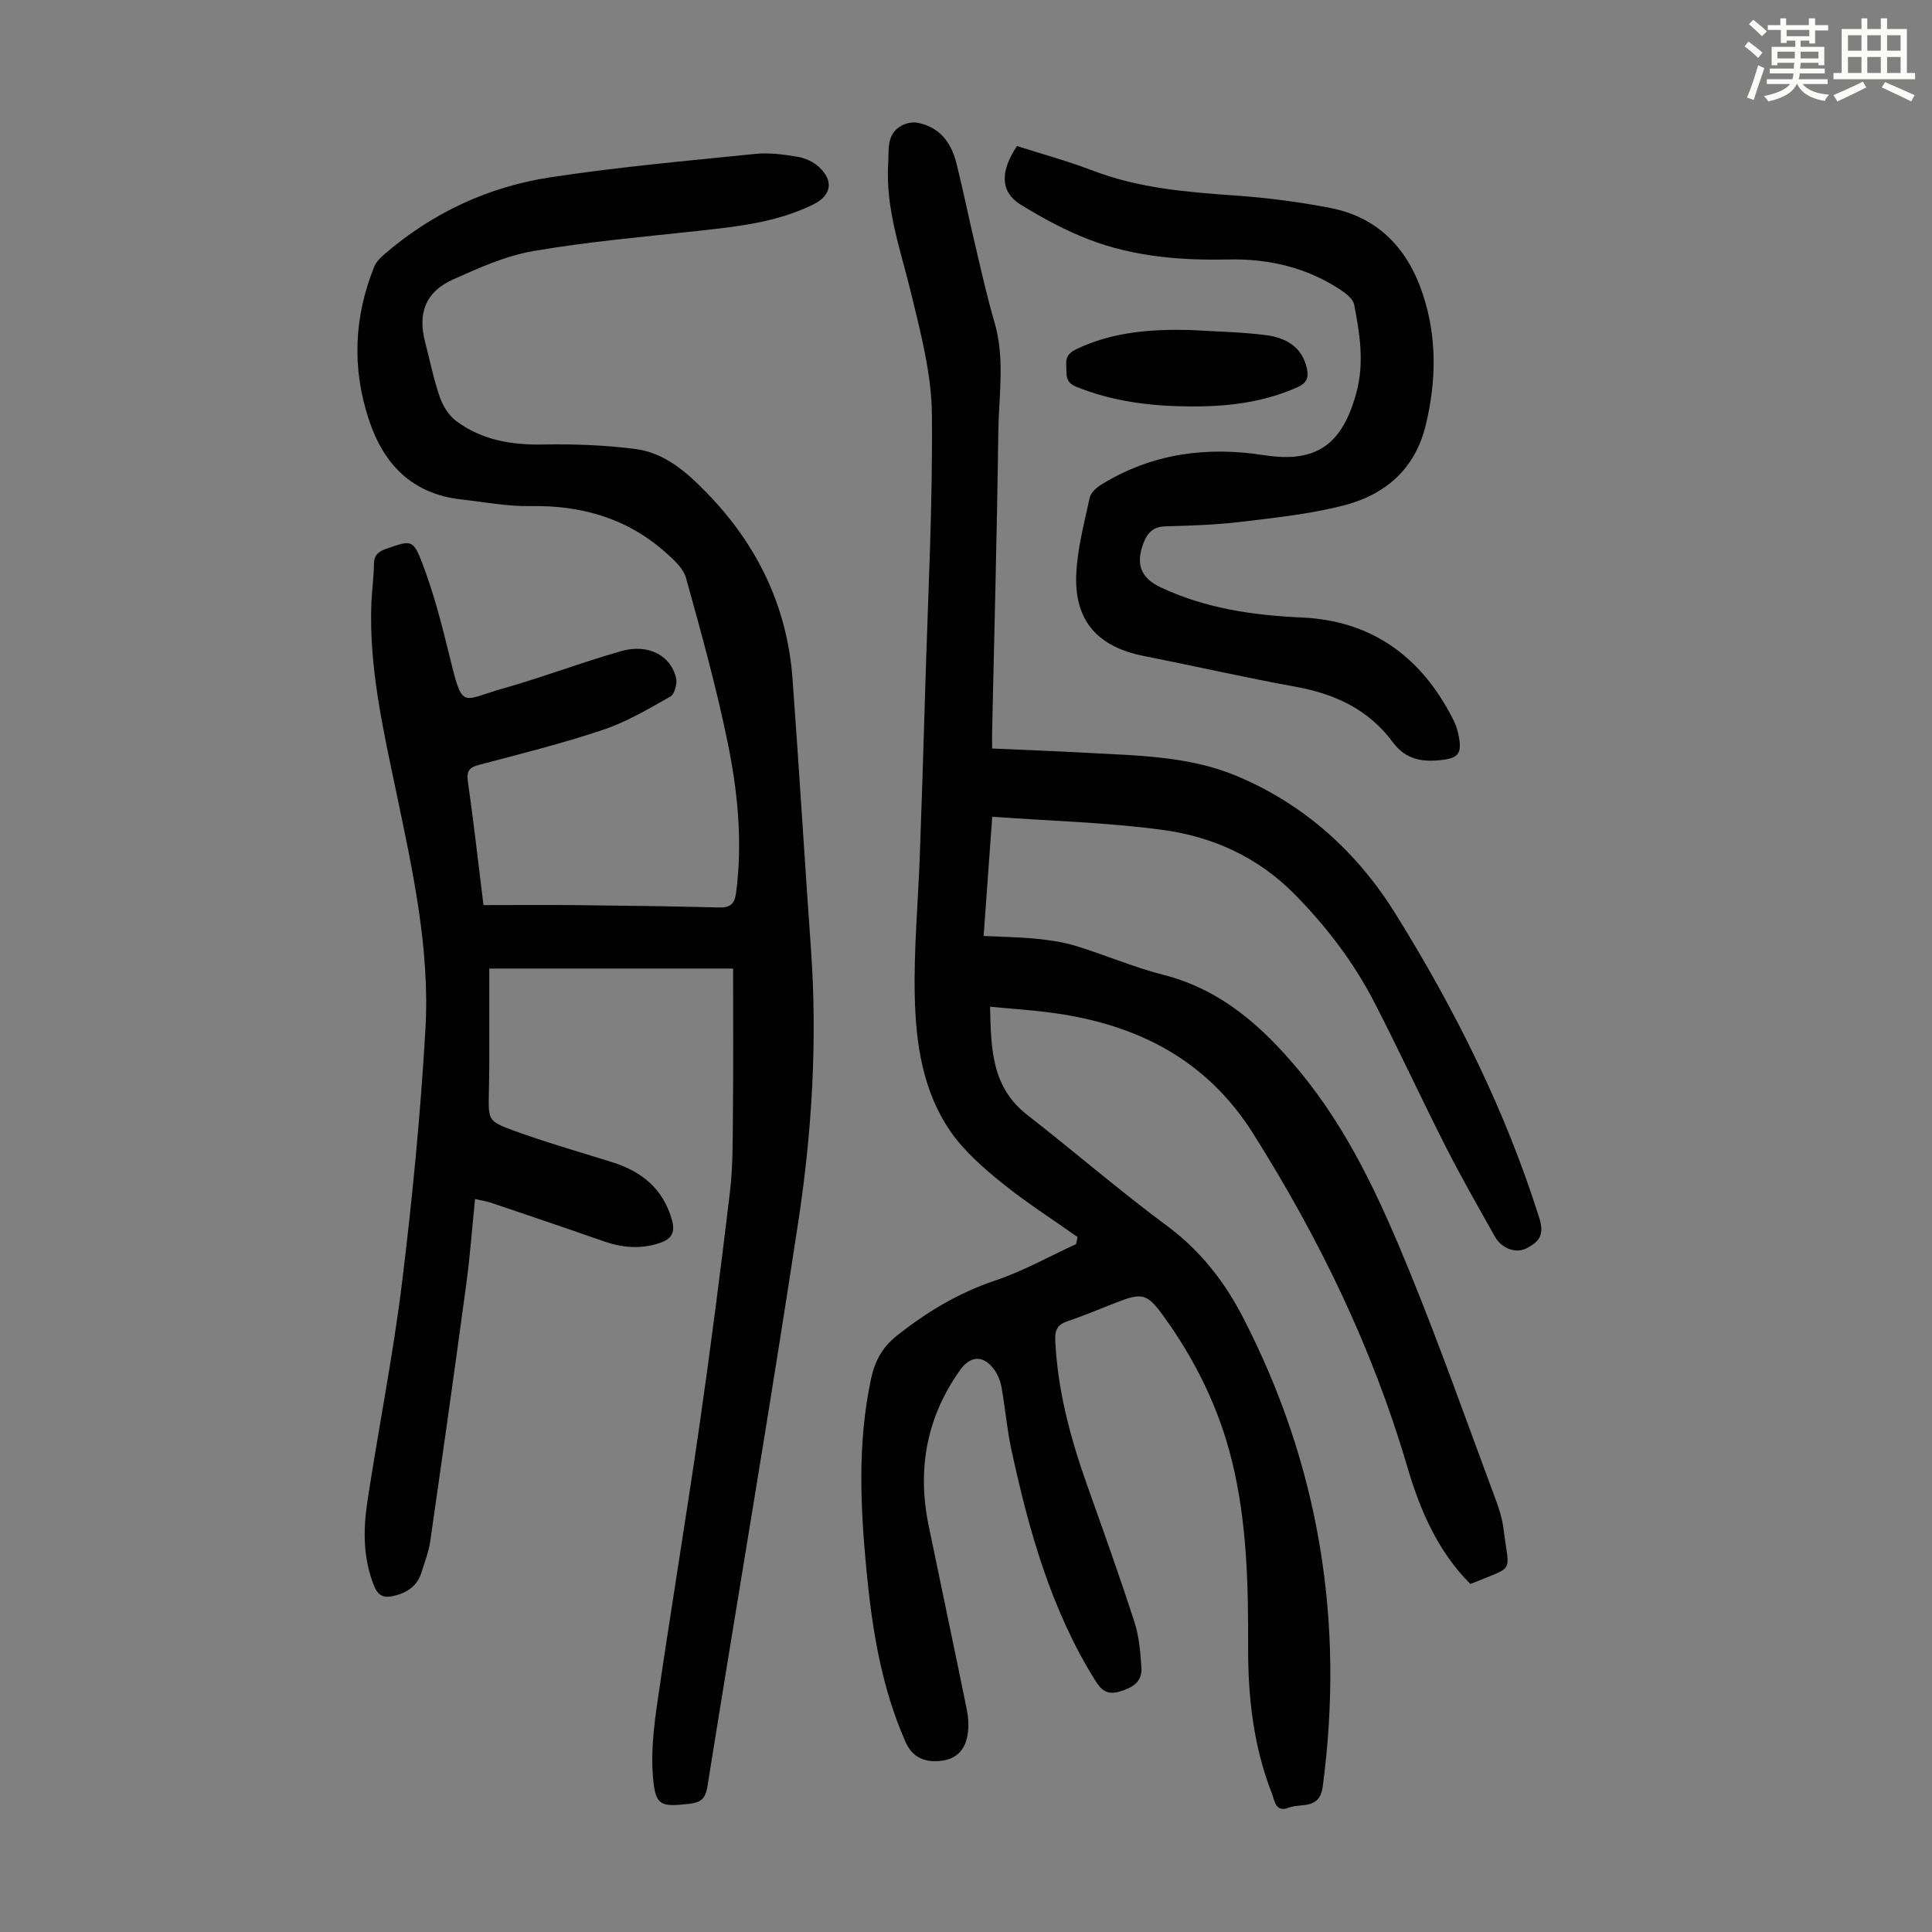
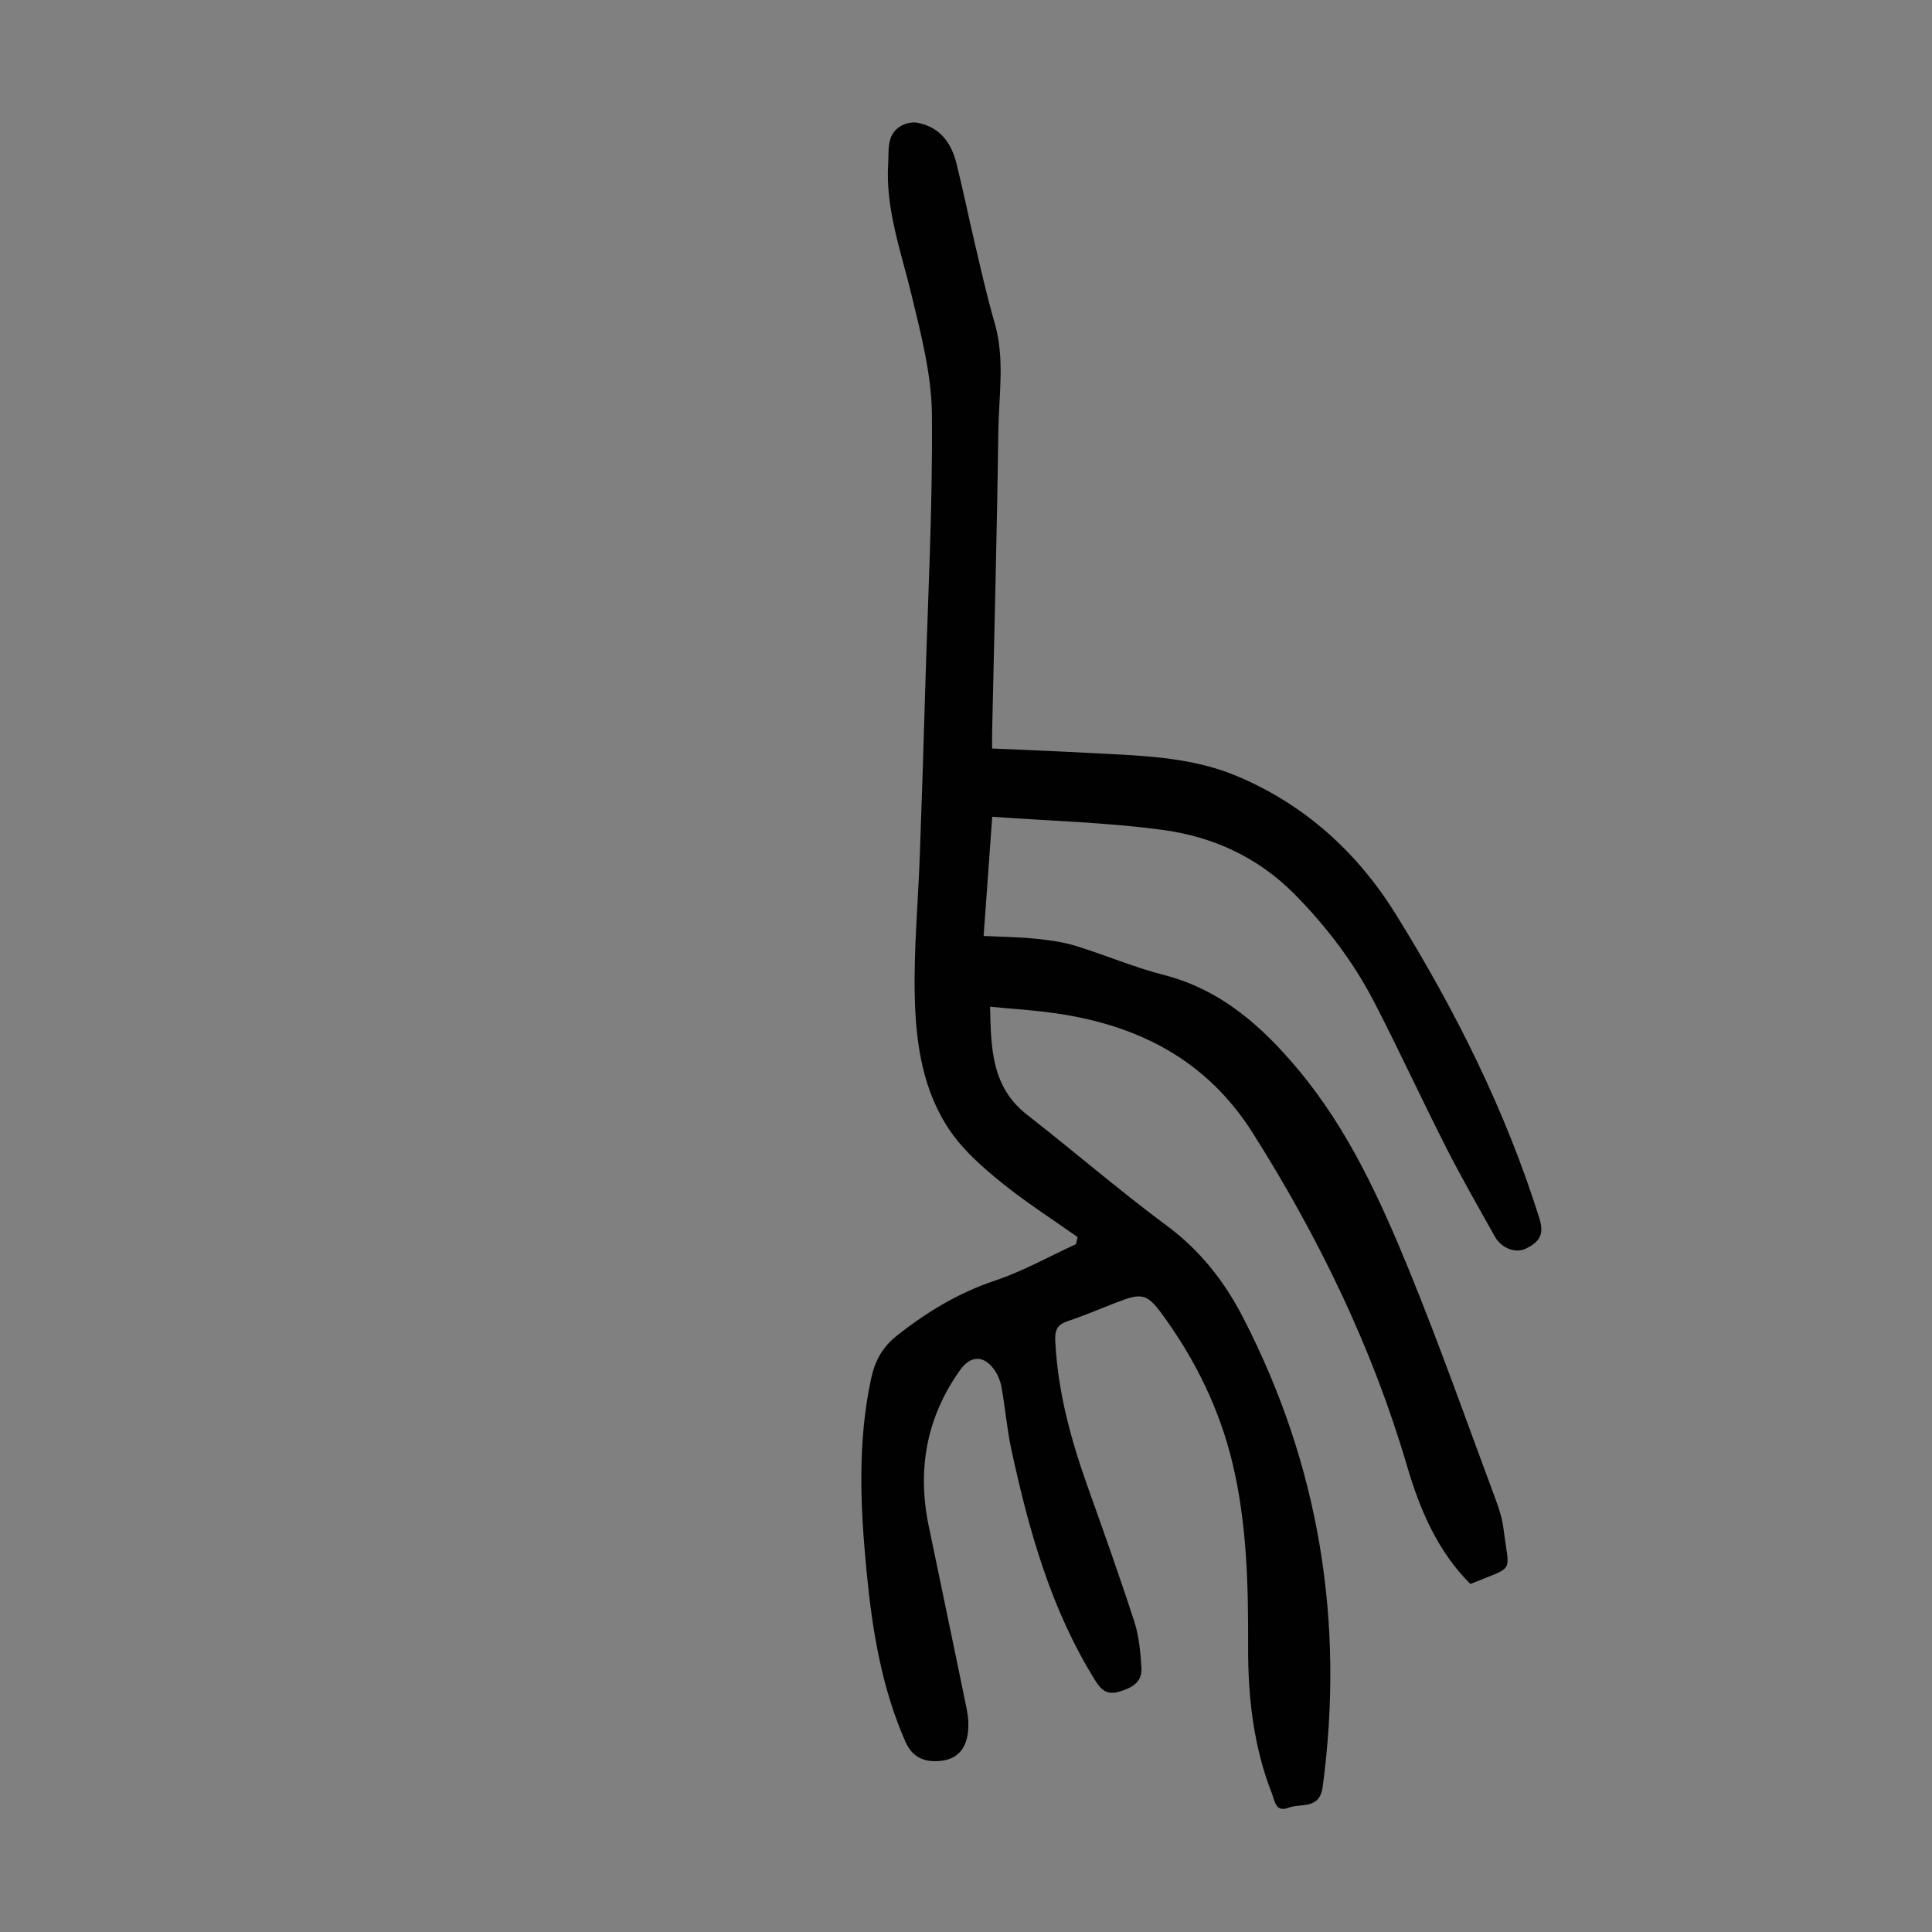
<svg xmlns="http://www.w3.org/2000/svg" enable-background="new 0 0 400 400" viewBox="0 0 400 400">
  <rect x="0" y="0" width="400" height="400" fill="#808080" stroke="none" />
-   <path d="m361.2 9.6.8-1c.9.7 1.9 1.4 2.9 2.3l-.9 1.1c-1-1-2-1.8-2.8-2.4zm.5 10.6c.9-2.1 1.6-4.3 2.3-6.7.4.2.8.4 1.3.6-.7 2.1-1.5 4.3-2.2 6.6zm.4-15.2.9-.9c1 .8 2 1.6 2.8 2.4l-1 1c-.9-.9-1.8-1.7-2.7-2.5zm12.5-1.2h1.2v1.4h2.7v1.1h-2.7v2.7h-1.2v-.6h-1.8v1.3h4.9v3.8h-1.2v-.5h-3.7c0 .4-.1.9-.1 1.2h5.1v1h-5.2c0 .5-.1.9-.2 1.2h6v1h-5.2c1.1 1.3 2.9 2 5.5 2.2-.4.4-.7.8-.9 1.3-2.9-.5-4.8-1.6-5.7-3.5h-.1c-.8 1.7-2.7 2.9-5.9 3.6-.2-.4-.6-.8-.9-1.1 2.8-.6 4.6-1.4 5.4-2.5h-4.8v-1h5.3c.1-.3.2-.7.2-1.2h-4.9v-1h5c0-.4 0-.8.1-1.2h-3.5v.5h-1.2v-3.8h4.9v-1.3h-1.8v.5h-1.2v-2.7h-2.7v-1h2.6v-1.4h1.2v1.4h4.7v-1.4zm-6.6 8.3h3.6c0-.4 0-.9 0-1.4h-3.6zm1.9-4.6h4.7v-1.3h-4.7zm6.6 3.2h-3.7v1.4h3.7z" fill="#fbfcfa" />
-   <path d="m385.3 3.8h1.3v2.2h2.8v-2.2h1.3v2.2h4.1v9.1h1.7v1.3h-16.9v-1.3h1.7v-9.1h4.1v-2.2zm.4 13.1.7 1.2c-1.8.9-3.8 1.9-6 2.9-.2-.4-.5-.8-.8-1.3 2.3-1 4.3-1.9 6.1-2.8zm-3.1-6.4h2.8v-3.2h-2.8zm0 4.6h2.8v-3.3h-2.8zm4-4.6h2.8v-3.2h-2.8zm0 4.6h2.8v-3.3h-2.8zm3.7 1.9c2.1.9 4.1 1.8 6.1 2.7l-.7 1.3c-2.2-1.1-4.2-2-6.1-2.9zm3.2-9.7h-2.8v3.2h2.8zm-2.8 7.8h2.8v-3.3h-2.8z" fill="#fbfcfa" />
  <g fill="#010102">
    <path d="m223.1 256.12c-5.25-3.72-10.7-7.19-15.69-11.23-3.86-3.13-7.77-6.54-10.57-10.57-5.8-8.35-7.24-18.28-7.45-28.14-.21-9.7.7-19.42 1.05-29.14.41-11.3.77-22.59 1.1-33.89.56-19.13 1.58-38.26 1.4-57.39-.08-8.25-2.26-16.57-4.21-24.68-2.17-9.01-5.43-17.79-4.84-27.26.17-2.68-.38-5.81 2.42-7.61.98-.63 2.46-1.01 3.58-.81 4.61.85 7.05 4.09 8.12 8.38 1.41 5.63 2.56 11.33 3.9 16.98 1.26 5.33 2.44 10.69 3.98 15.94 2.22 7.53.9 15.14.8 22.7-.27 20.7-.83 41.4-1.28 62.1-.02 1.09 0 2.18 0 3.47 6.63.3 12.98.53 19.31.88 10.61.59 21.37.63 31.35 4.82 14.06 5.9 24.97 15.81 32.92 28.62 12.29 19.8 22.68 40.55 29.71 62.91 1.11 3.54-.09 4.92-2.65 6.25-2.14 1.12-5.13.09-6.54-2.41-3.45-6.14-6.95-12.26-10.14-18.53-5.06-9.96-9.73-20.12-14.86-30.05-4.29-8.29-9.9-15.65-16.49-22.33-7.57-7.67-16.93-11.9-27.25-13.3-11.58-1.57-23.33-1.86-35.34-2.73-.62 8.65-1.18 16.41-1.78 24.68 3.84.19 7.38.23 10.89.58 2.75.28 5.55.67 8.19 1.48 6.09 1.87 11.99 4.42 18.14 5.99 11.93 3.04 20.45 10.67 28.01 19.74 10.31 12.36 16.9 26.86 22.91 41.55 6.38 15.61 11.98 31.53 17.87 47.34.74 1.98 1.39 4.06 1.64 6.14 1.16 9.48 2.55 7.44-6.87 11.35-6.81-6.81-10.45-15.34-13.12-24.45-7.2-24.52-18.26-47.24-31.88-68.84-9.68-15.35-23.99-22.52-41.3-24.93-4.16-.58-8.37-.84-13.15-1.3.21 8.63.27 16.61 7.69 22.39 9.71 7.57 19.04 15.64 28.92 22.96 6.87 5.09 11.88 11.47 15.71 18.88 15.85 30.65 21.12 63.11 16.55 97.27-.65 4.83-4.47 3.34-7.06 4.34-2.71 1.05-2.89-1.49-3.45-2.93-3.82-9.73-4.96-19.94-4.93-30.28.04-12.89-.23-25.73-3.29-38.35-2.7-11.14-7.67-21.2-14.37-30.42-3.28-4.52-4.37-4.65-9.54-2.65-3.34 1.29-6.63 2.71-10.02 3.84-2.14.71-2.83 1.69-2.71 4.09.5 10.41 3.17 20.28 6.63 30.01 3.33 9.37 6.69 18.74 9.75 28.2.98 3.02 1.26 6.33 1.46 9.53.19 2.97-1.96 4.16-4.56 4.92-2.54.74-3.73-.26-5.04-2.36-9.14-14.68-13.7-31-17.31-47.66-.92-4.25-1.28-8.62-2.04-12.91-.23-1.28-.73-2.62-1.48-3.67-2.2-3.08-4.91-3.05-7.08-.02-6.97 9.76-8.95 20.56-6.55 32.22 2.61 12.7 5.32 25.38 7.9 38.09.33 1.62.44 3.36.21 4.99-.42 3.02-2.02 5.16-5.3 5.62-3.67.5-6.19-.73-7.59-3.88-4.95-11.2-6.88-23.1-8.05-35.15-1.3-13.39-1.94-26.78.93-40.1.79-3.65 2.32-6.48 5.34-8.87 6.2-4.91 12.75-8.87 20.34-11.41 5.78-1.93 11.18-4.99 16.75-7.54.12-.49.22-.97.31-1.46z" />
-     <path d="m151.78 200.53c-16.89 0-33.2 0-50.48 0 0 6.68.01 13.24 0 19.8 0 2.01-.06 4.03-.09 6.04-.09 5.47-.19 5.76 5.04 7.67 6.7 2.45 13.58 4.42 20.4 6.55 6.15 1.92 10.61 5.44 12.46 11.96.76 2.69-.1 3.96-2.47 4.78-4 1.37-7.89.99-11.82-.39-7.68-2.7-15.41-5.3-23.12-7.91-.93-.32-1.92-.46-3.35-.78-.61 6.04-1.04 11.91-1.83 17.74-2.4 17.73-4.9 35.44-7.45 53.15-.32 2.19-1.16 4.31-1.82 6.44-.9 2.88-3.08 4.24-5.88 4.87-1.9.43-3.09-.06-3.89-2.03-2.32-5.72-2.31-11.65-1.42-17.53 2.29-15.14 5.32-30.19 7.18-45.38 2.14-17.41 3.83-34.91 4.84-52.42.95-16.53-2.61-32.7-5.98-48.81-2.72-13.02-5.74-26.02-5.21-39.47.11-2.68.51-5.35.53-8.03.02-1.95 1.02-2.63 2.67-3.2 4.94-1.71 5.43-1.96 7.28 2.86 2.38 6.21 4.07 12.71 5.65 19.19 2.82 11.54 2.38 9.38 11.06 6.93 8.27-2.33 16.33-5.43 24.6-7.77 5.52-1.56 10.18.91 11.29 5.54.28 1.18-.29 3.38-1.17 3.88-4.52 2.56-9.08 5.26-13.97 6.9-8.46 2.84-17.15 4.99-25.78 7.28-2.12.56-2.46 1.48-2.16 3.55 1.16 8.17 2.09 16.38 3.21 25.45 6.58 0 13.03-.06 19.49.01 9.73.1 19.47.23 29.2.48 2.37.06 3.3-.65 3.62-3.1 1.35-10.47.34-20.85-1.75-31.04-2.35-11.46-5.49-22.78-8.62-34.06-.55-2-2.53-3.79-4.2-5.27-7.97-7.1-17.43-9.82-28.03-9.63-4.78.08-9.57-.84-14.35-1.38-10.1-1.14-16.01-7.21-19.08-16.48-3.55-10.7-3.1-21.3 1.11-31.73.39-.96 1.25-1.82 2.06-2.52 9.99-8.64 21.64-14.04 34.57-15.99 14.02-2.12 28.17-3.39 42.29-4.82 2.85-.29 5.83.12 8.68.59 1.56.26 3.27 1.02 4.43 2.08 3.14 2.88 2.64 5.92-1.1 7.78-7.57 3.75-15.8 4.61-24.05 5.51-11.33 1.24-22.72 2.22-33.94 4.16-5.73.99-11.3 3.48-16.67 5.9-5.67 2.55-7.31 6.97-5.74 12.96.99 3.78 1.75 7.65 3.02 11.33.64 1.85 1.86 3.84 3.4 4.99 5.32 3.97 11.48 5 18.08 4.87 6.34-.12 12.74.12 19.02.93 6.12.79 10.64 4.8 14.85 9.14 10.45 10.77 16.6 23.49 17.7 38.49 1.36 18.63 2.49 37.27 3.81 55.9 1.34 18.85.23 37.66-2.59 56.24-5.93 39.13-12.62 78.14-18.86 117.22-.42 2.62-1.54 3.25-3.78 3.51-5.92.68-6.97.42-7.48-5.53-.44-5.14.18-10.45.93-15.6 2.77-19.02 5.92-37.99 8.67-57.01 2.33-16.16 4.41-32.36 6.34-48.57.63-5.31.56-10.71.61-16.08.11-9.95.04-19.89.04-30.14z" />
-     <path d="m210.56 30.23c5.23 1.68 10.61 3.14 15.8 5.13 9.45 3.61 19.31 4.41 29.26 5.11 6.66.47 13.33 1.32 19.88 2.6 9.93 1.95 16.01 8.51 19.09 17.86 2.95 8.93 2.8 18 .58 27.13-2.23 9.17-8.47 14.42-17.07 16.61-6.98 1.78-14.24 2.54-21.42 3.4-5.1.61-10.26.76-15.4.9-2.43.07-3.68 1.28-4.48 3.32-1.75 4.45-.64 7.36 3.48 9.3 9.28 4.38 19.14 5.8 29.29 6.26 14.52.66 24.68 8.18 31.2 20.92.45.89.83 1.84 1.06 2.81 1.1 4.65.19 5.54-4.48 5.87-3.81.27-6.71-.72-8.99-3.79-4.99-6.74-11.92-9.98-20.04-11.46-10.55-1.91-21.01-4.31-31.53-6.39-9.41-1.86-14.31-7.17-13.97-16.69.19-5.4 1.65-10.77 2.8-16.1.23-1.08 1.51-2.16 2.57-2.8 10.4-6.34 21.62-7.84 33.56-5.98 10.86 1.7 16.19-2.29 19.07-12.92 1.69-6.21.7-12.21-.45-18.23-.22-1.17-1.65-2.31-2.79-3.06-7.04-4.66-14.91-6.49-23.26-6.31-9.81.22-19.51-.57-28.71-4.07-4.96-1.89-9.73-4.48-14.27-7.27-4.24-2.59-4.34-6.84-.78-12.15z" />
-     <path d="m246.44 68.32c5.23.33 10.49.4 15.67 1.07 4.02.52 7.47 2.34 8.47 6.91.41 1.88.02 2.98-1.96 3.87-7.1 3.18-14.58 4.03-22.22 3.98-8.08-.05-15.99-1-23.59-4.08-2.39-.97-1.93-2.56-2.05-4.27-.13-1.73.33-2.68 2.12-3.53 7.53-3.58 15.44-4.14 23.56-3.95z" />
  </g>
</svg>